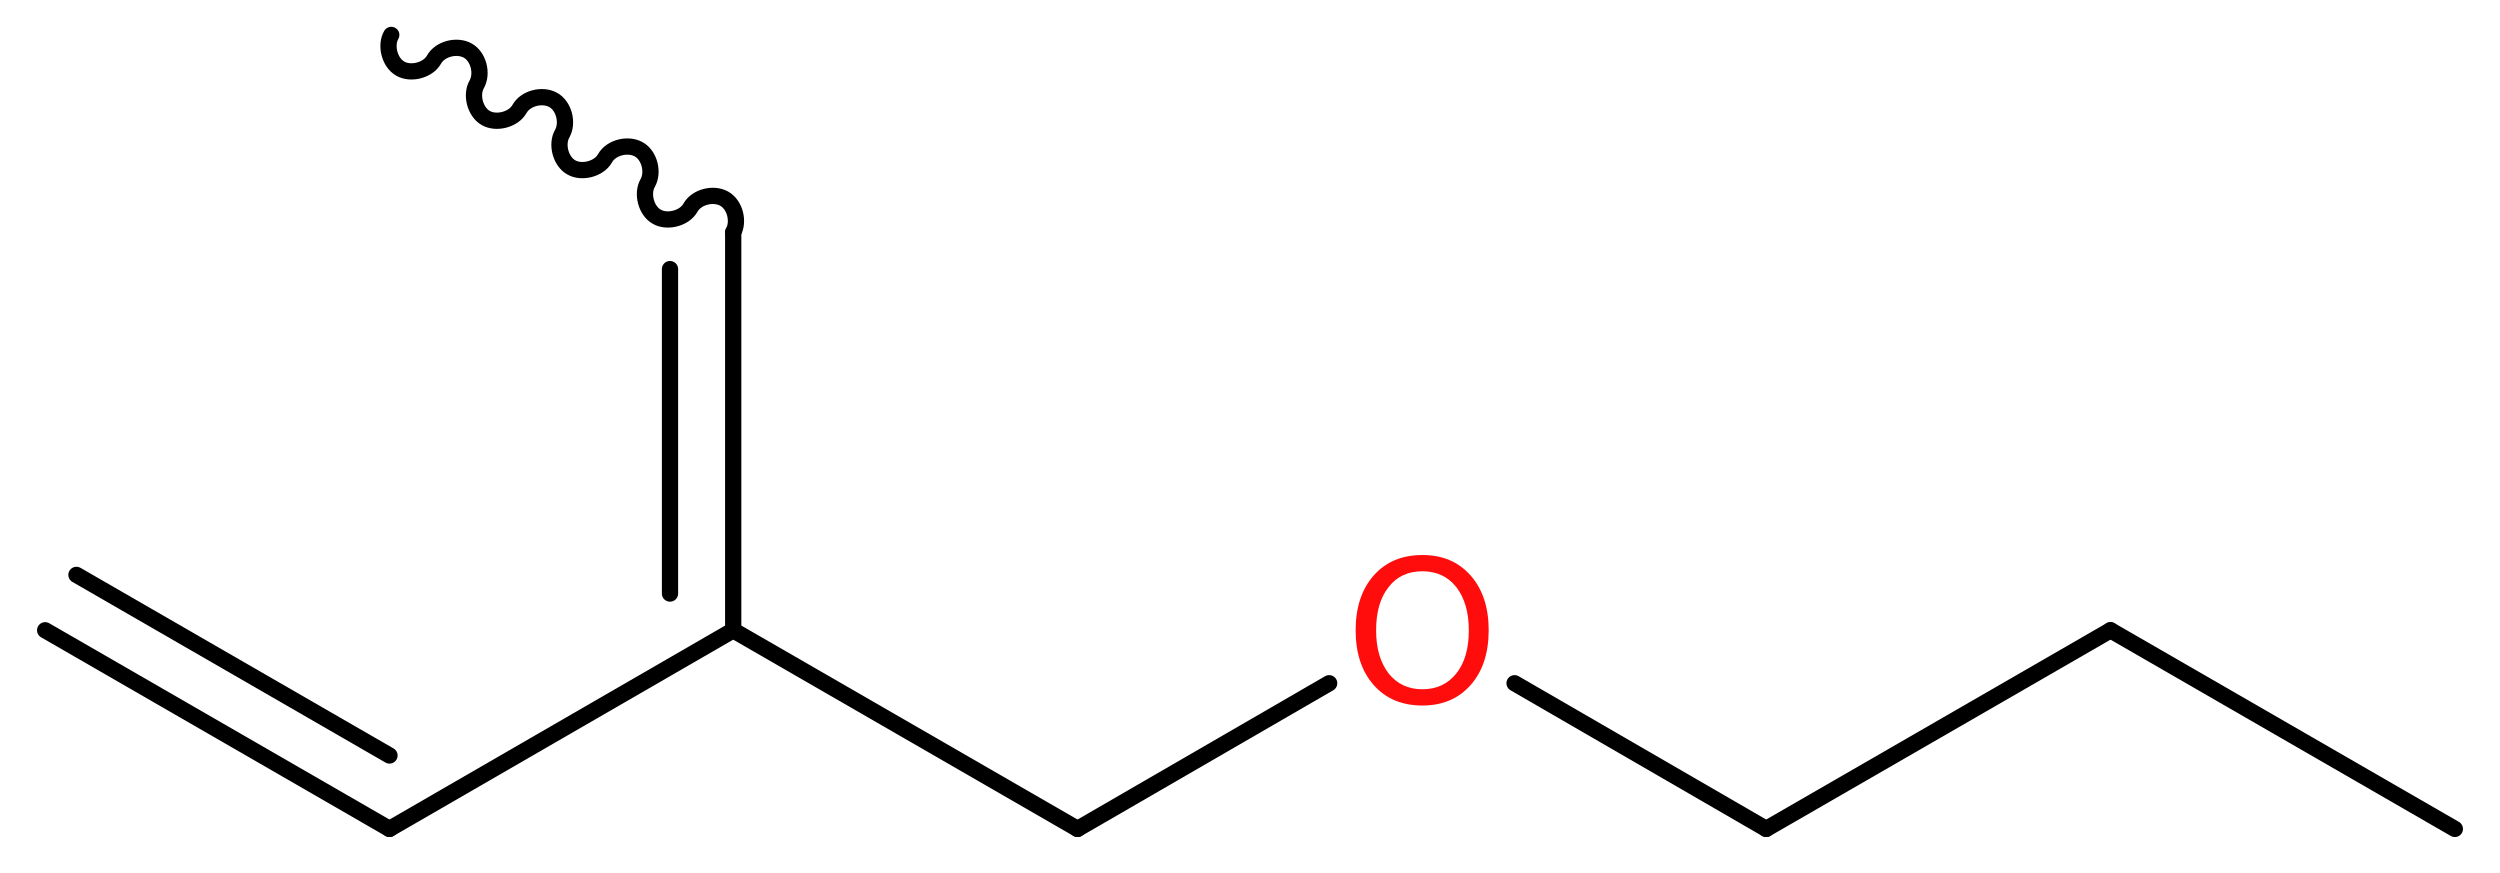
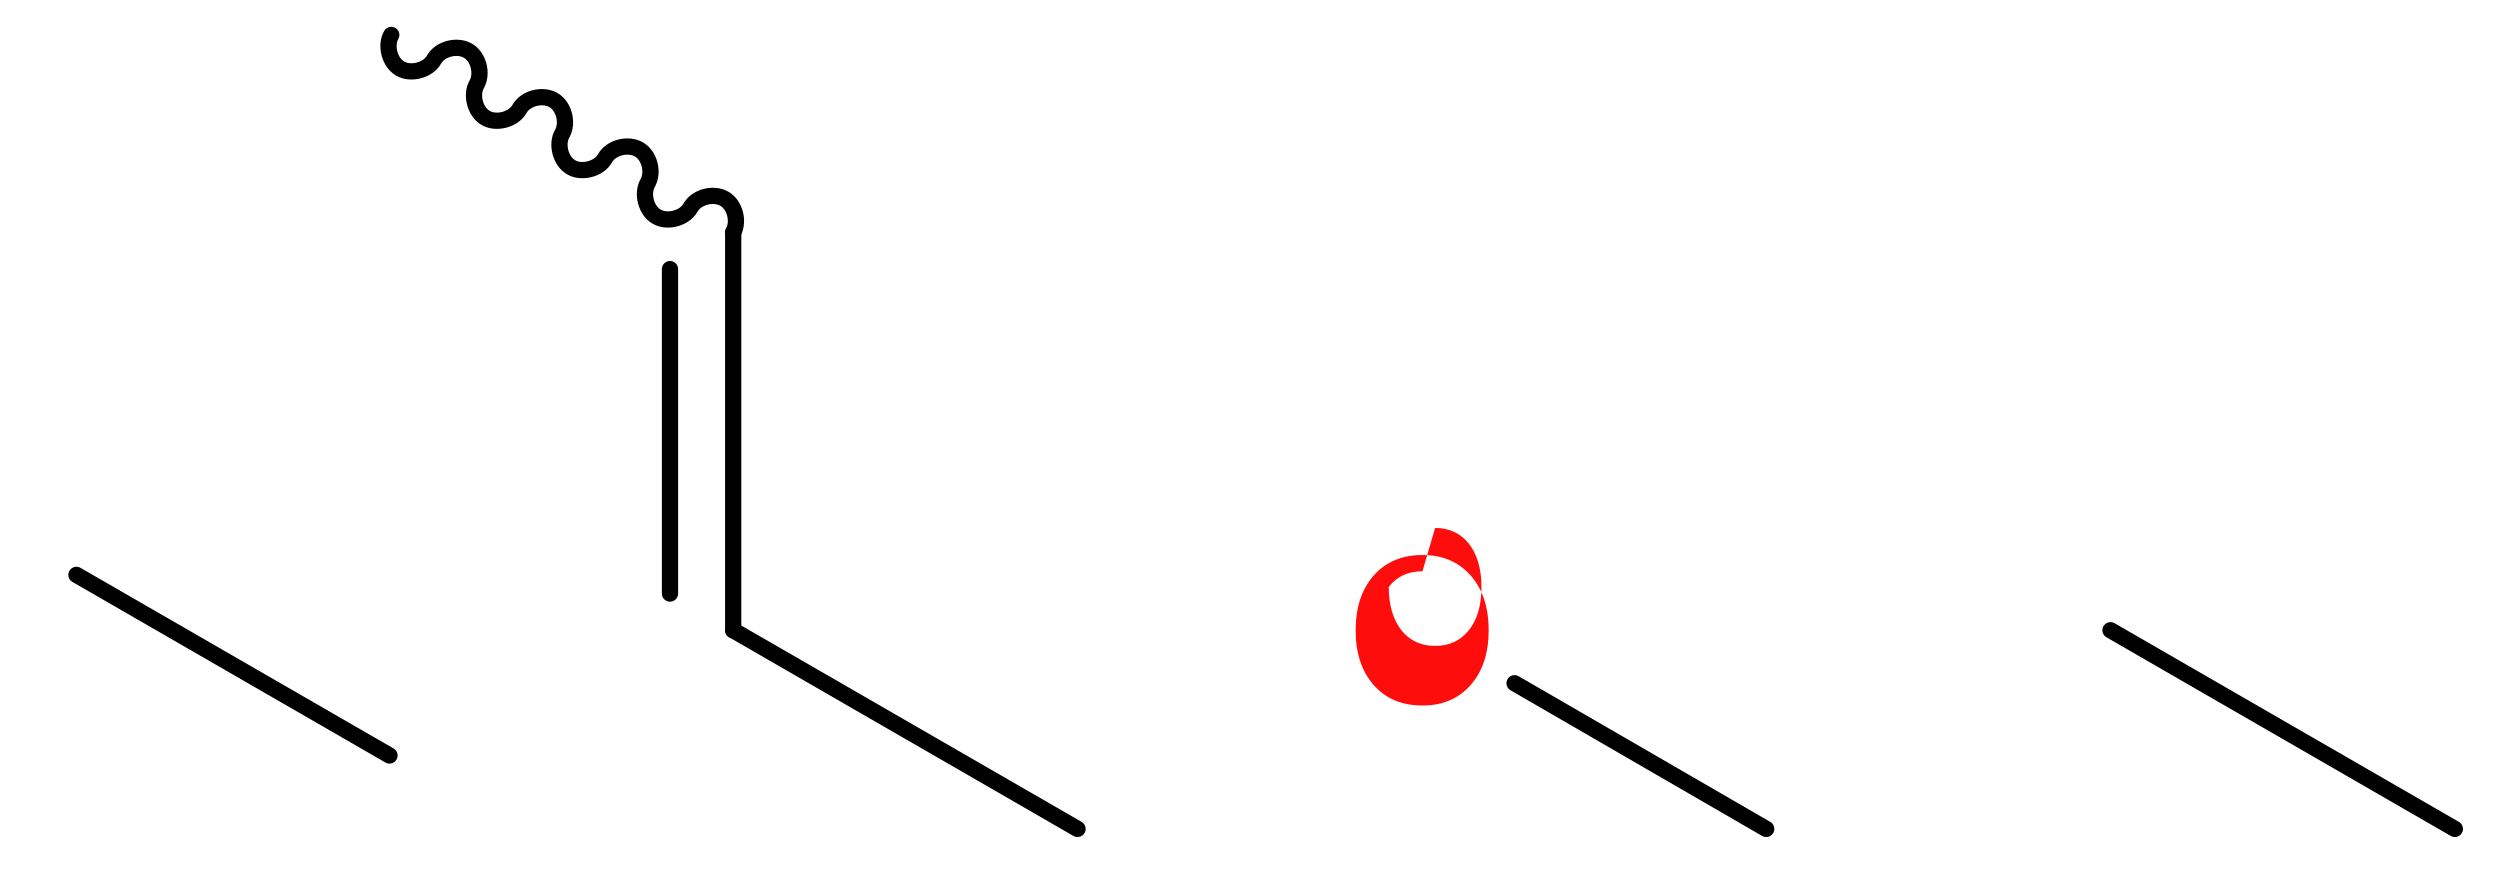
<svg xmlns="http://www.w3.org/2000/svg" version="1.2" width="41.53mm" height="14.51mm" viewBox="0 0 41.53 14.51">
  <desc>Generated by the Chemistry Development Kit (http://github.com/cdk)</desc>
  <g stroke-linecap="round" stroke-linejoin="round" stroke="#000000" stroke-width=".27" fill="#FF0D0D">
    <rect x=".0" y=".0" width="42.0" height="15.0" fill="#FFFFFF" stroke="none" />
    <g id="mol1" class="mol">
      <g id="mol1bnd1" class="bond">
-         <line x1="6.47" y1="13.77" x2=".75" y2="10.47" />
        <line x1="6.47" y1="12.55" x2="1.27" y2="9.55" />
      </g>
-       <line id="mol1bnd2" class="bond" x1="6.47" y1="13.77" x2="12.18" y2="10.47" />
      <g id="mol1bnd3" class="bond">
        <line x1="12.18" y1="3.86" x2="12.18" y2="10.47" />
        <line x1="11.13" y1="4.47" x2="11.13" y2="9.86" />
      </g>
      <path id="mol1bnd4" class="bond" d="M12.18 3.86c.1 -.18 .03 -.46 -.15 -.56c-.18 -.1 -.46 -.03 -.56 .15c-.1 .18 -.39 .25 -.56 .15c-.18 -.1 -.25 -.39 -.15 -.56c.1 -.18 .03 -.46 -.15 -.56c-.18 -.1 -.46 -.03 -.56 .15c-.1 .18 -.39 .25 -.56 .15c-.18 -.1 -.25 -.39 -.15 -.56c.1 -.18 .03 -.46 -.15 -.56c-.18 -.1 -.46 -.03 -.56 .15c-.1 .18 -.39 .25 -.56 .15c-.18 -.1 -.25 -.39 -.15 -.56c.1 -.18 .03 -.46 -.15 -.56c-.18 -.1 -.46 -.03 -.56 .15c-.1 .18 -.39 .25 -.56 .15c-.18 -.1 -.25 -.39 -.15 -.56" fill="none" stroke="#000000" stroke-width=".27" />
      <line id="mol1bnd5" class="bond" x1="12.18" y1="10.47" x2="17.9" y2="13.77" />
-       <line id="mol1bnd6" class="bond" x1="17.9" y1="13.77" x2="22.08" y2="11.35" />
      <line id="mol1bnd7" class="bond" x1="25.16" y1="11.35" x2="29.34" y2="13.77" />
-       <line id="mol1bnd8" class="bond" x1="29.34" y1="13.77" x2="35.06" y2="10.47" />
      <line id="mol1bnd9" class="bond" x1="35.06" y1="10.47" x2="40.78" y2="13.77" />
-       <path id="mol1atm7" class="atom" d="M23.63 9.49q-.36 .0 -.56 .26q-.21 .26 -.21 .72q.0 .45 .21 .72q.21 .26 .56 .26q.35 .0 .56 -.26q.21 -.26 .21 -.72q.0 -.45 -.21 -.72q-.21 -.26 -.56 -.26zM23.63 9.22q.5 .0 .8 .34q.3 .34 .3 .91q.0 .57 -.3 .91q-.3 .34 -.8 .34q-.51 .0 -.81 -.34q-.3 -.34 -.3 -.91q.0 -.57 .3 -.91q.3 -.34 .81 -.34z" stroke="none" />
+       <path id="mol1atm7" class="atom" d="M23.63 9.49q-.36 .0 -.56 .26q.0 .45 .21 .72q.21 .26 .56 .26q.35 .0 .56 -.26q.21 -.26 .21 -.72q.0 -.45 -.21 -.72q-.21 -.26 -.56 -.26zM23.63 9.22q.5 .0 .8 .34q.3 .34 .3 .91q.0 .57 -.3 .91q-.3 .34 -.8 .34q-.51 .0 -.81 -.34q-.3 -.34 -.3 -.91q.0 -.57 .3 -.91q.3 -.34 .81 -.34z" stroke="none" />
    </g>
  </g>
</svg>